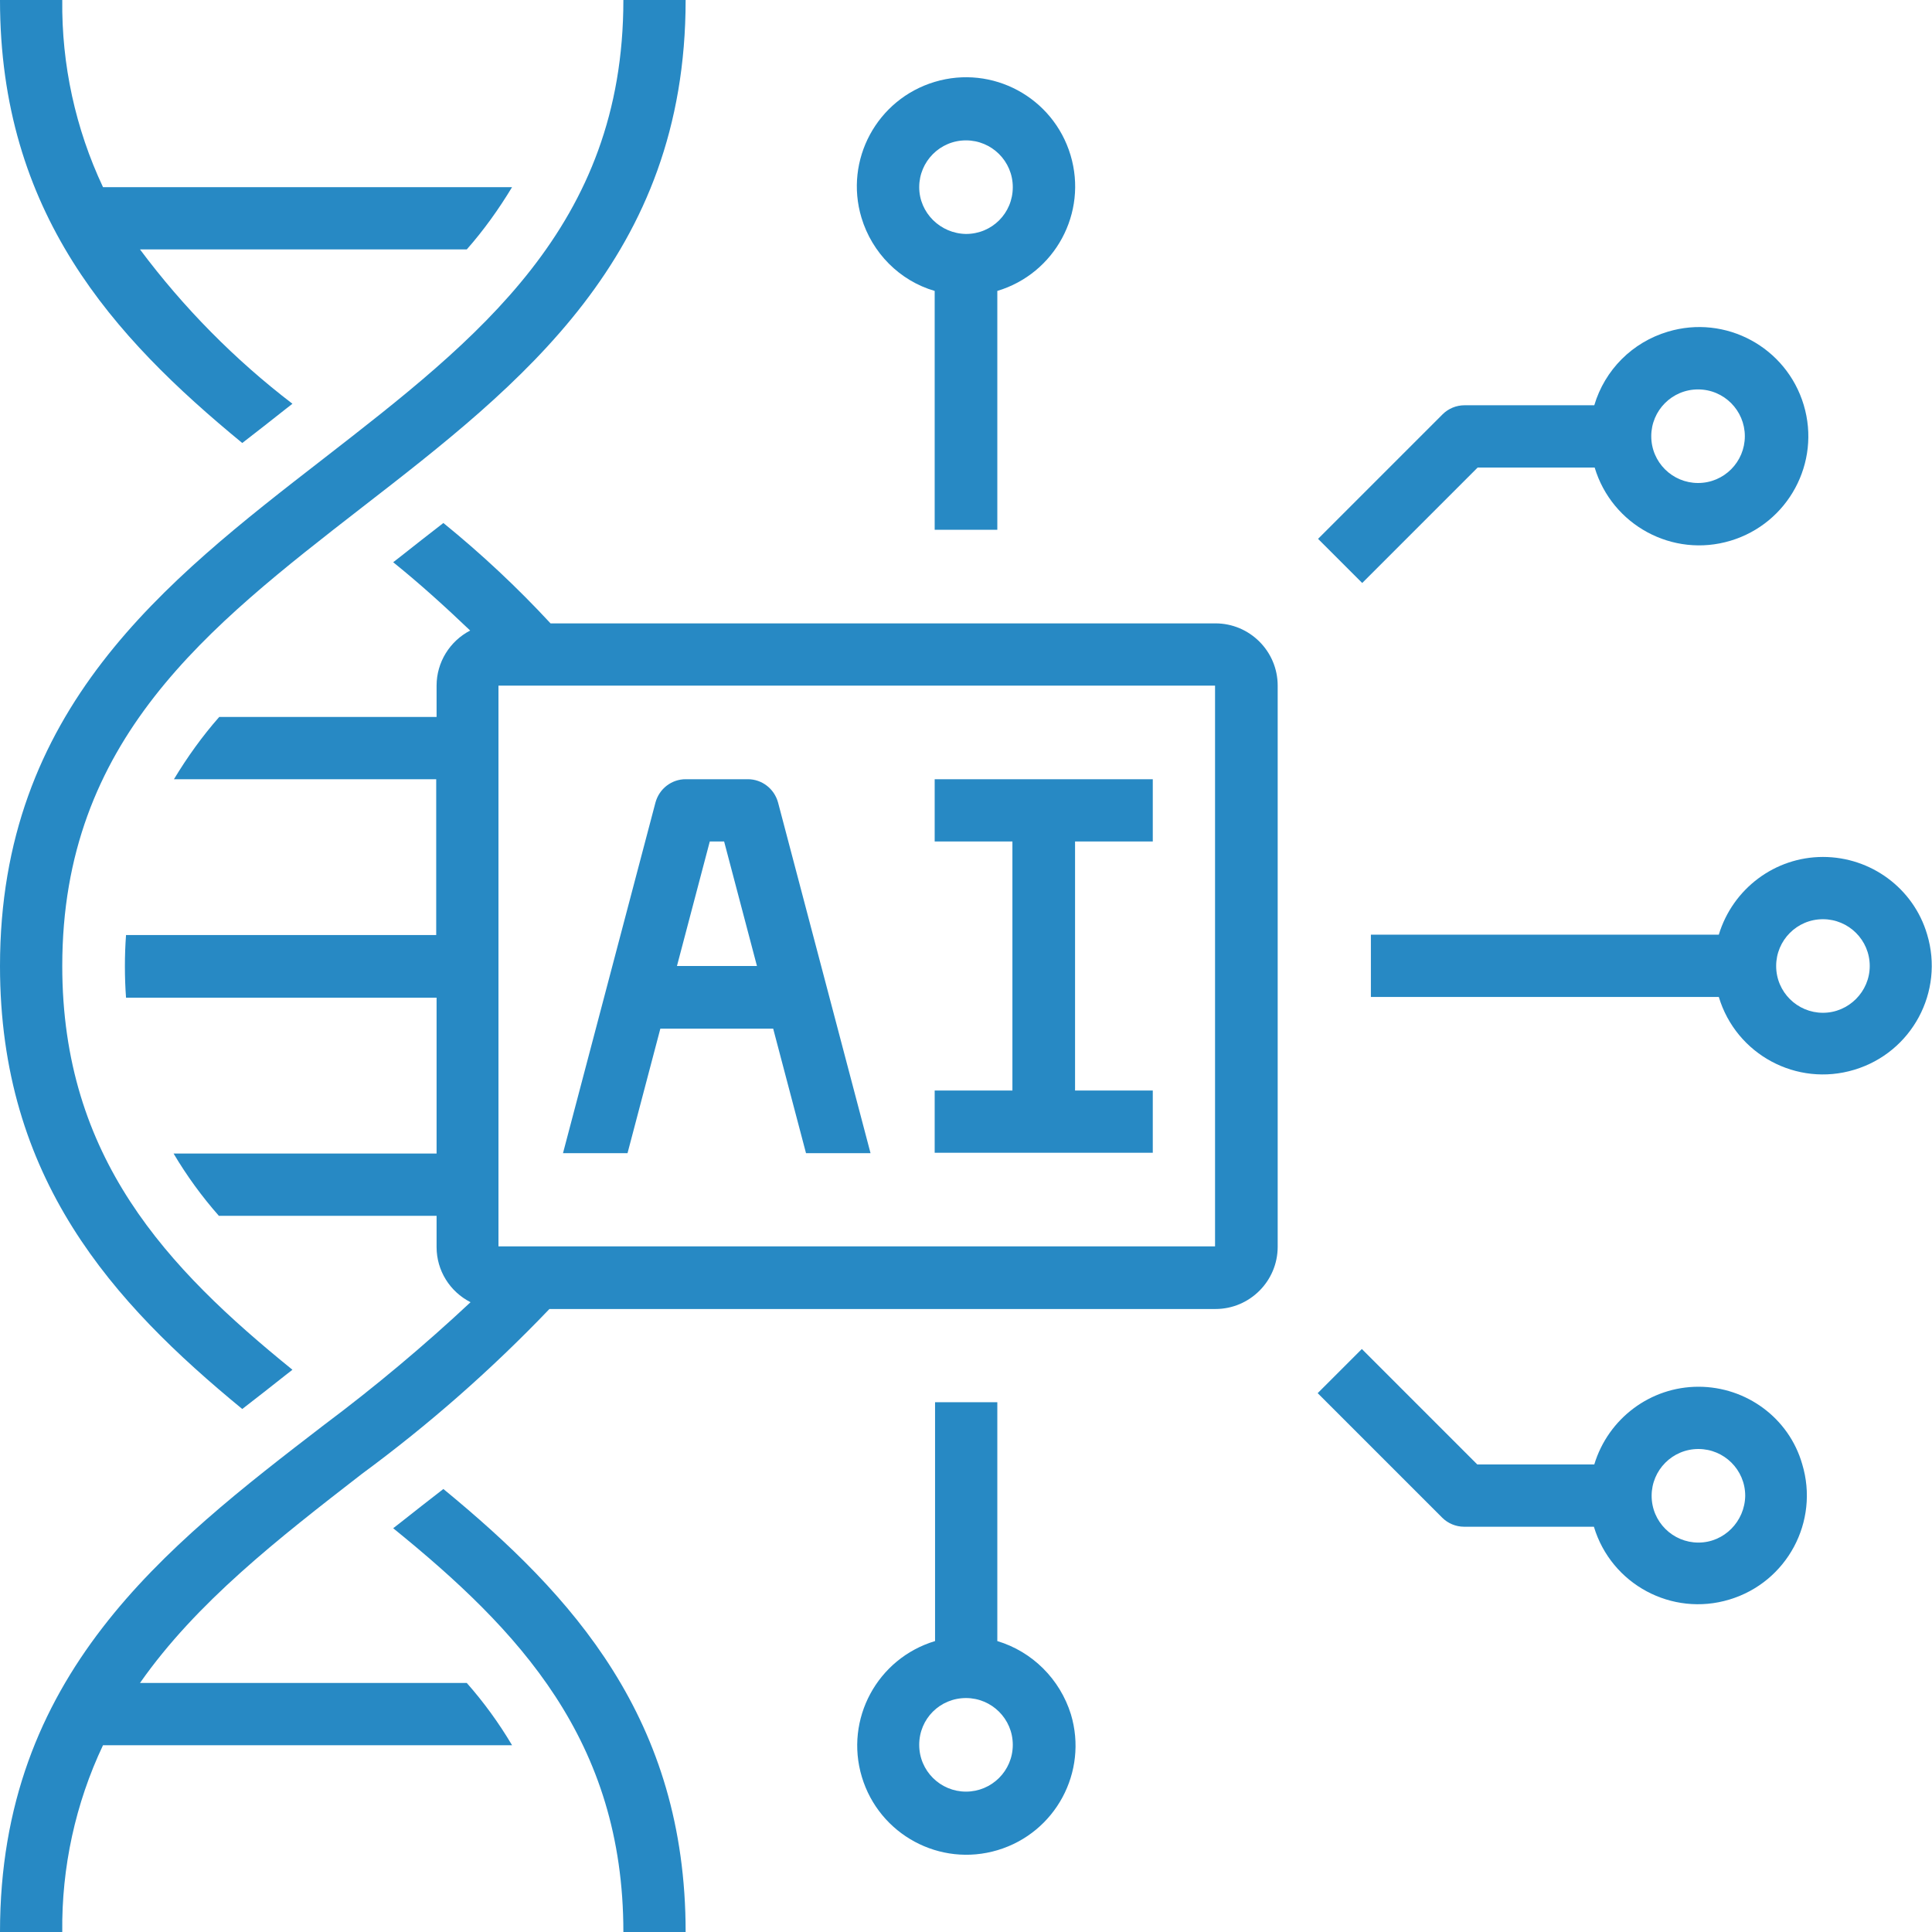
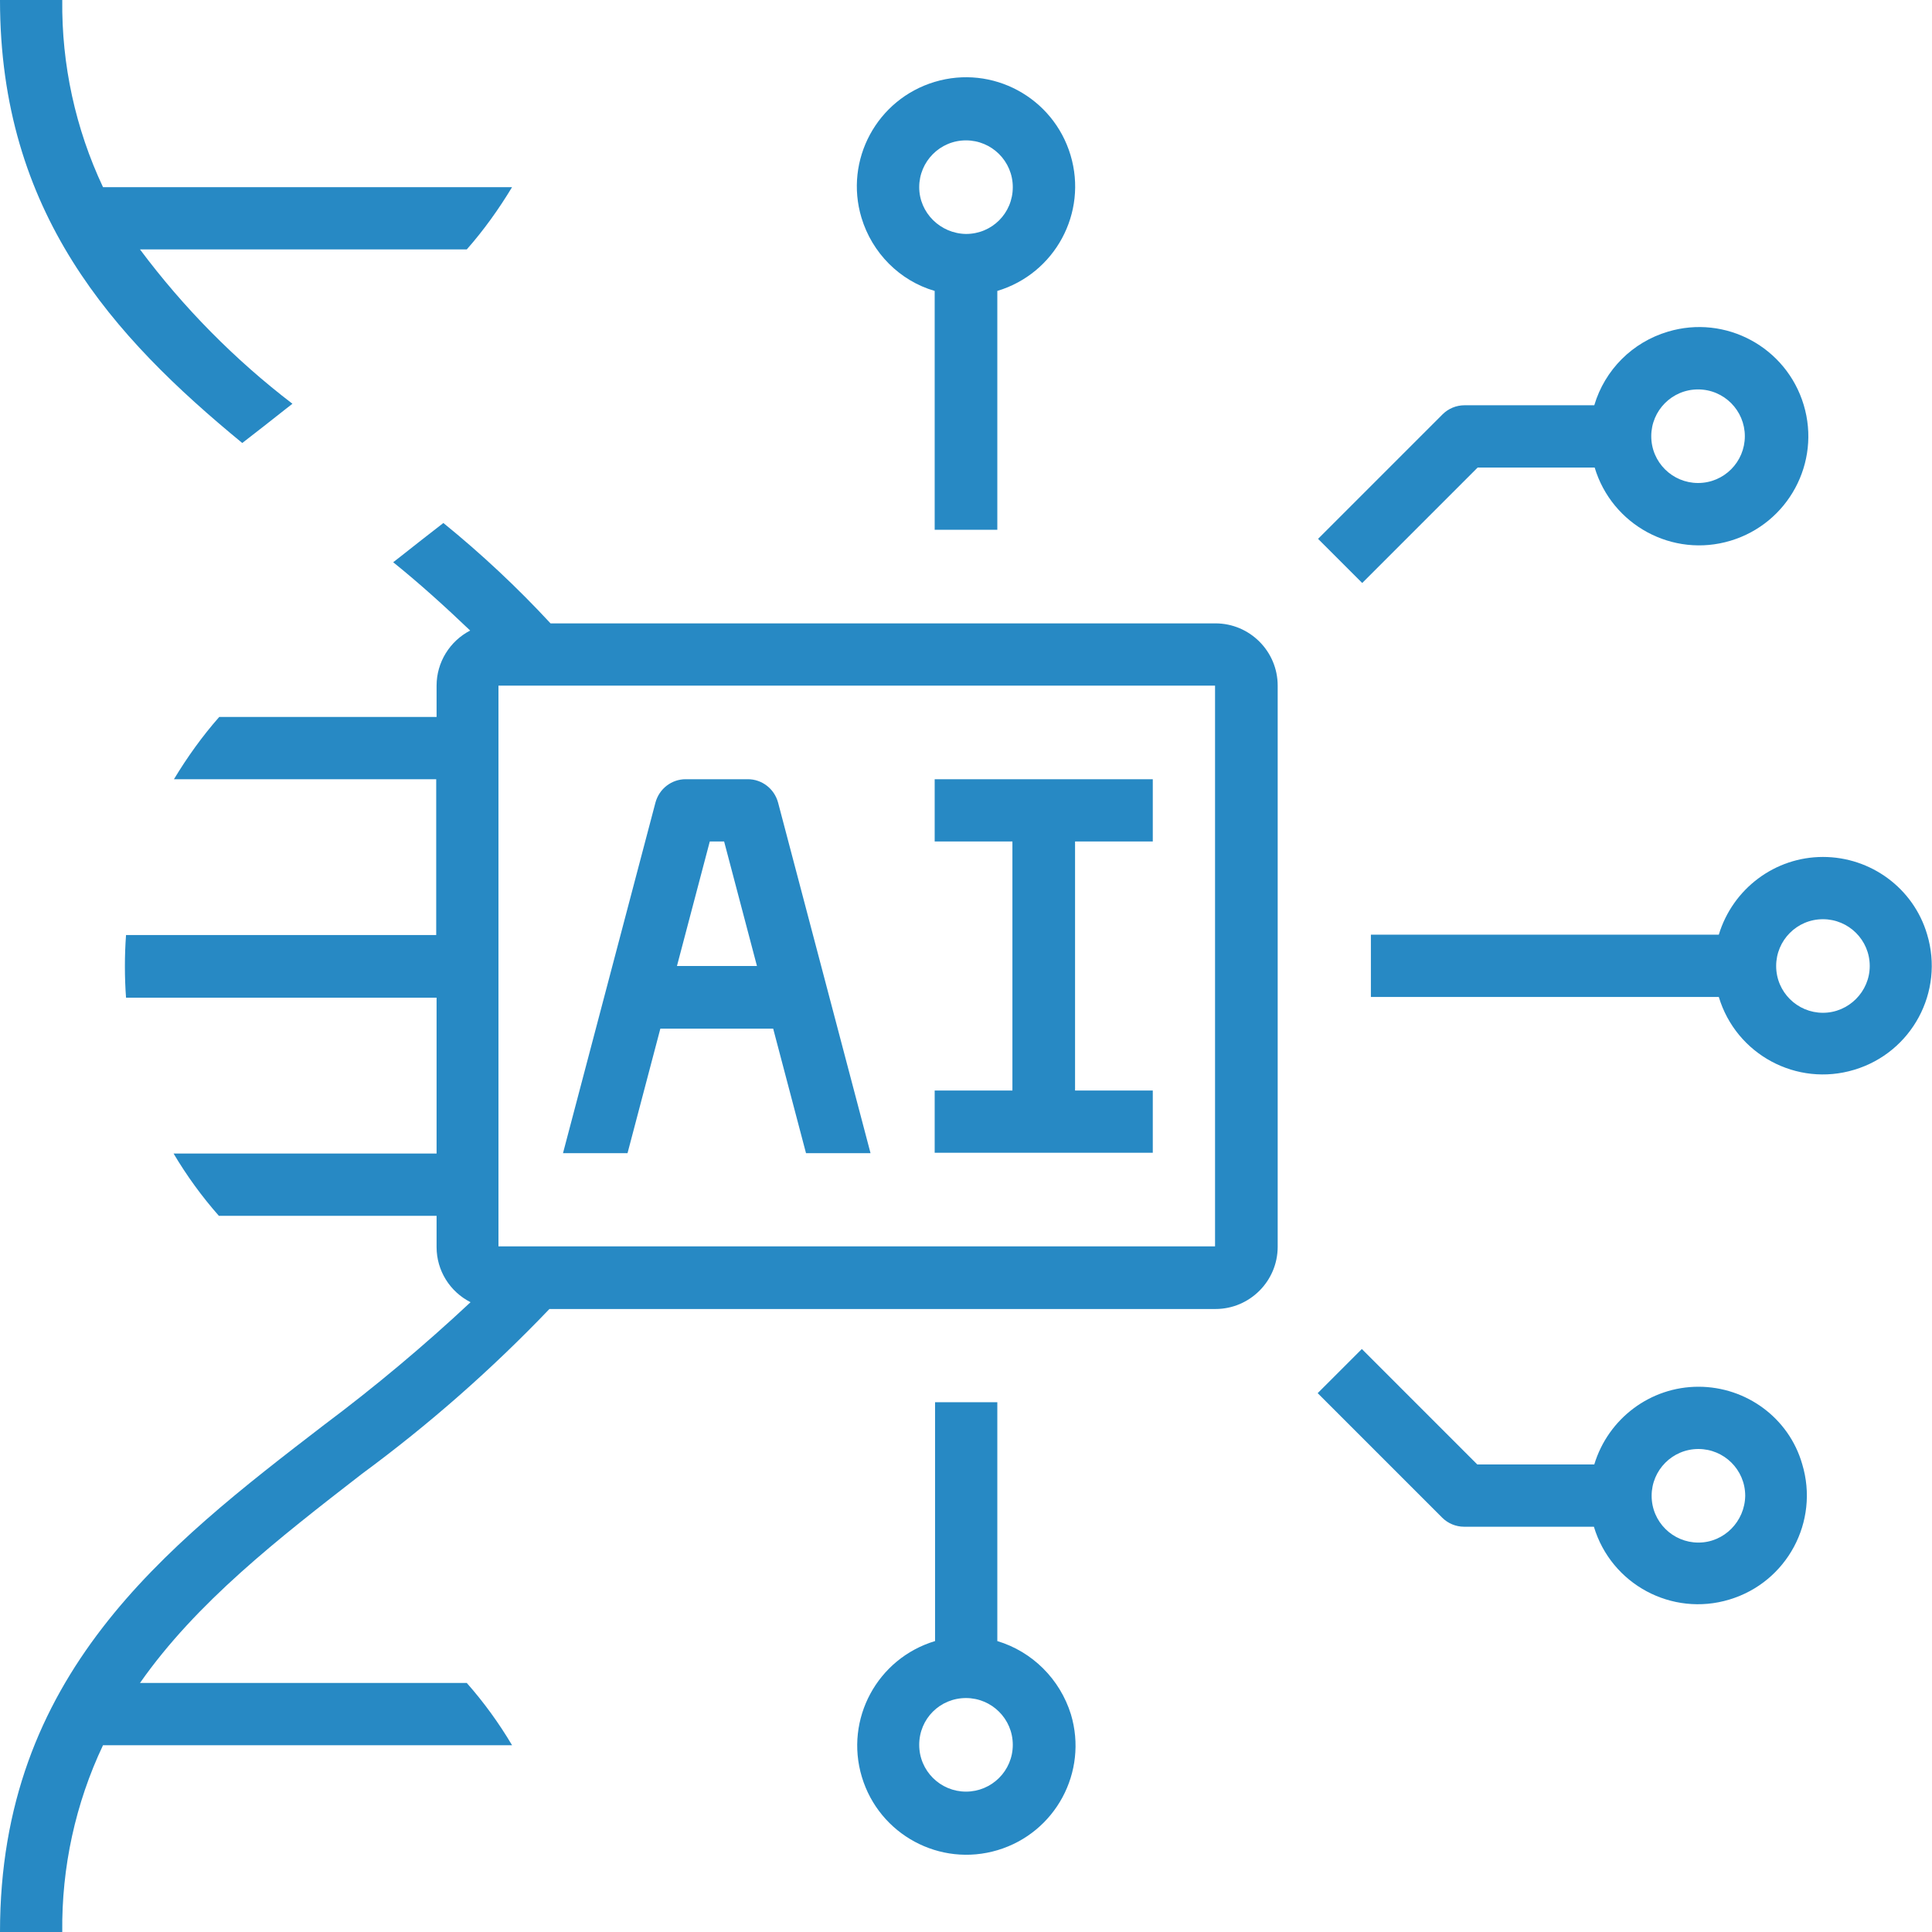
<svg xmlns="http://www.w3.org/2000/svg" version="1.1" id="Layer_1" x="0px" y="0px" viewBox="0 0 512 512" style="enable-background:new 0 0 512 512;" xml:space="preserve">
  <style type="text/css">
	.st0{fill:#2789C4;}
</style>
  <g>
-     <path class="st0" d="M64.2,373.4c3.9-3,7.7-6,11.5-9l1.8-1.4c-33.3-27-61-56.2-61-107c0-60,38.6-89.8,79.4-121.5   c42.2-32.7,85.8-66.5,85.8-134.5h-16.5c0,60-38.6,89.8-79.4,121.5C43.6,154.2,0,188,0,256C0,312.4,29.9,345.2,64.2,373.4z    M117.5,394.6c-3.9,3-7.7,6-11.5,9l-1.8,1.4c33.3,27,61,56.2,61,107h16.5C181.7,455.6,151.8,422.8,117.5,394.6z" />
    <path class="st0" d="M64.2,117.4c3.9-3,7.7-6,11.5-9l1.8-1.4C62.2,95.3,48.6,81.5,37.1,66.1h86.6c4.5-5.1,8.5-10.7,12-16.5H27.3   C20,34.1,16.3,17.1,16.5,0H0C0,56.4,29.9,89.2,64.2,117.4z M322.1,165.2H145.9c-8.8-9.5-18.3-18.4-28.4-26.6c-3.9,3-7.7,6-11.5,9   l-1.8,1.4c7.2,5.8,13.9,11.9,20.4,18.1c-5.4,2.8-8.9,8.4-8.9,14.6v8.3H58.1c-4.5,5.1-8.5,10.7-12,16.5h69.5v41.3H33.4   c-0.2,2.7-0.3,5.4-0.3,8.3c0,2.8,0.1,5.6,0.3,8.3h82.3v41.3H46c3.5,5.9,7.5,11.4,12,16.5h57.7v8.3c0,6.2,3.5,11.8,9,14.6   c-12.3,11.5-25.3,22.4-38.8,32.5C43.6,410.1,0,443.9,0,512h16.5c-0.2-17.1,3.5-34.1,10.8-49.5h108.4c-3.5-5.9-7.5-11.4-12-16.5   H37.1c15-21.4,36.6-38.2,58.8-55.4c17.8-13.1,34.4-27.7,49.7-43.7h176.5c9.1,0,16.5-7.4,16.5-16.5V181.7   C338.6,172.6,331.2,165.2,322.1,165.2z M132.1,330.3V181.7h189.9v148.6H132.1z" />
    <path class="st0" d="M198.2,206.5h-16.5c-3.7,0-7,2.5-8,6.2l-24.5,92.9h17.1l8.7-33h29.9l8.7,33h17.1l-24.5-92.9   C205.2,209,201.9,206.5,198.2,206.5z M179.4,256l8.7-33h3.8l8.7,33H179.4z M247.7,223h20.6V289h-20.6v16.5h57.8V289h-20.6V223h20.6   v-16.5h-57.8V223z M264.3,140.4V77.1c15.3-4.6,24-20.7,19.4-36c-4.6-15.3-20.7-24-36-19.4s-24,20.7-19.4,36   c2.8,9.3,10.1,16.7,19.4,19.4v63.3H264.3z M243.6,49.6c0-6.8,5.5-12.4,12.4-12.4c6.8,0,12.4,5.5,12.4,12.4s-5.5,12.4-12.4,12.4   C249.2,61.9,243.6,56.4,243.6,49.6z M422.5,107.4h-34.4c-2.2,0-4.3,0.9-5.8,2.4l-33,33l11.7,11.7l30.6-30.6h31   c4.6,15.3,20.7,24,36,19.4c15.3-4.6,24-20.7,19.4-36c-4.6-15.3-20.7-24-36-19.4C432.6,90.7,425.3,98,422.5,107.4L422.5,107.4z    M462.4,115.6c0,6.8-5.5,12.4-12.4,12.4c-6.8,0-12.4-5.5-12.4-12.4c0-6.8,5.5-12.4,12.4-12.4C456.9,103.2,462.4,108.8,462.4,115.6z    M264.3,434.9v-63.3h-16.5v63.3c-15.3,4.6-24,20.7-19.4,36c4.6,15.3,20.7,24,36,19.4c15.3-4.6,24-20.7,19.4-36   C280.9,445,273.6,437.7,264.3,434.9L264.3,434.9z M256,474.8c-6.8,0-12.4-5.5-12.4-12.4s5.5-12.4,12.4-12.4   c6.8,0,12.4,5.5,12.4,12.4S262.8,474.8,256,474.8z M450.1,367.5c-12.7,0-23.9,8.4-27.6,20.6h-31l-30.6-30.6l-11.7,11.7l33,33   c1.5,1.5,3.6,2.4,5.8,2.4h34.4c4.6,15.3,20.7,23.9,35.9,19.3c15.3-4.6,23.9-20.7,19.3-35.9C474.1,375.8,462.8,367.5,450.1,367.5z    M450.1,408.8c-6.8,0-12.4-5.5-12.4-12.4c0-6.8,5.5-12.4,12.4-12.4c6.8,0,12.4,5.5,12.4,12.4C462.4,403.2,456.9,408.8,450.1,408.8z    M483.1,227.1c-12.7,0-23.9,8.4-27.6,20.6h-92.2v16.5h92.2c4.6,15.3,20.7,23.9,35.9,19.3c15.3-4.6,23.9-20.7,19.3-35.9   C507.1,235.4,495.8,227.1,483.1,227.1z M483.1,268.4c-6.8,0-12.4-5.5-12.4-12.4c0-6.8,5.5-12.4,12.4-12.4c6.8,0,12.4,5.5,12.4,12.4   C495.5,262.8,489.9,268.4,483.1,268.4z" />
  </g>
</svg>